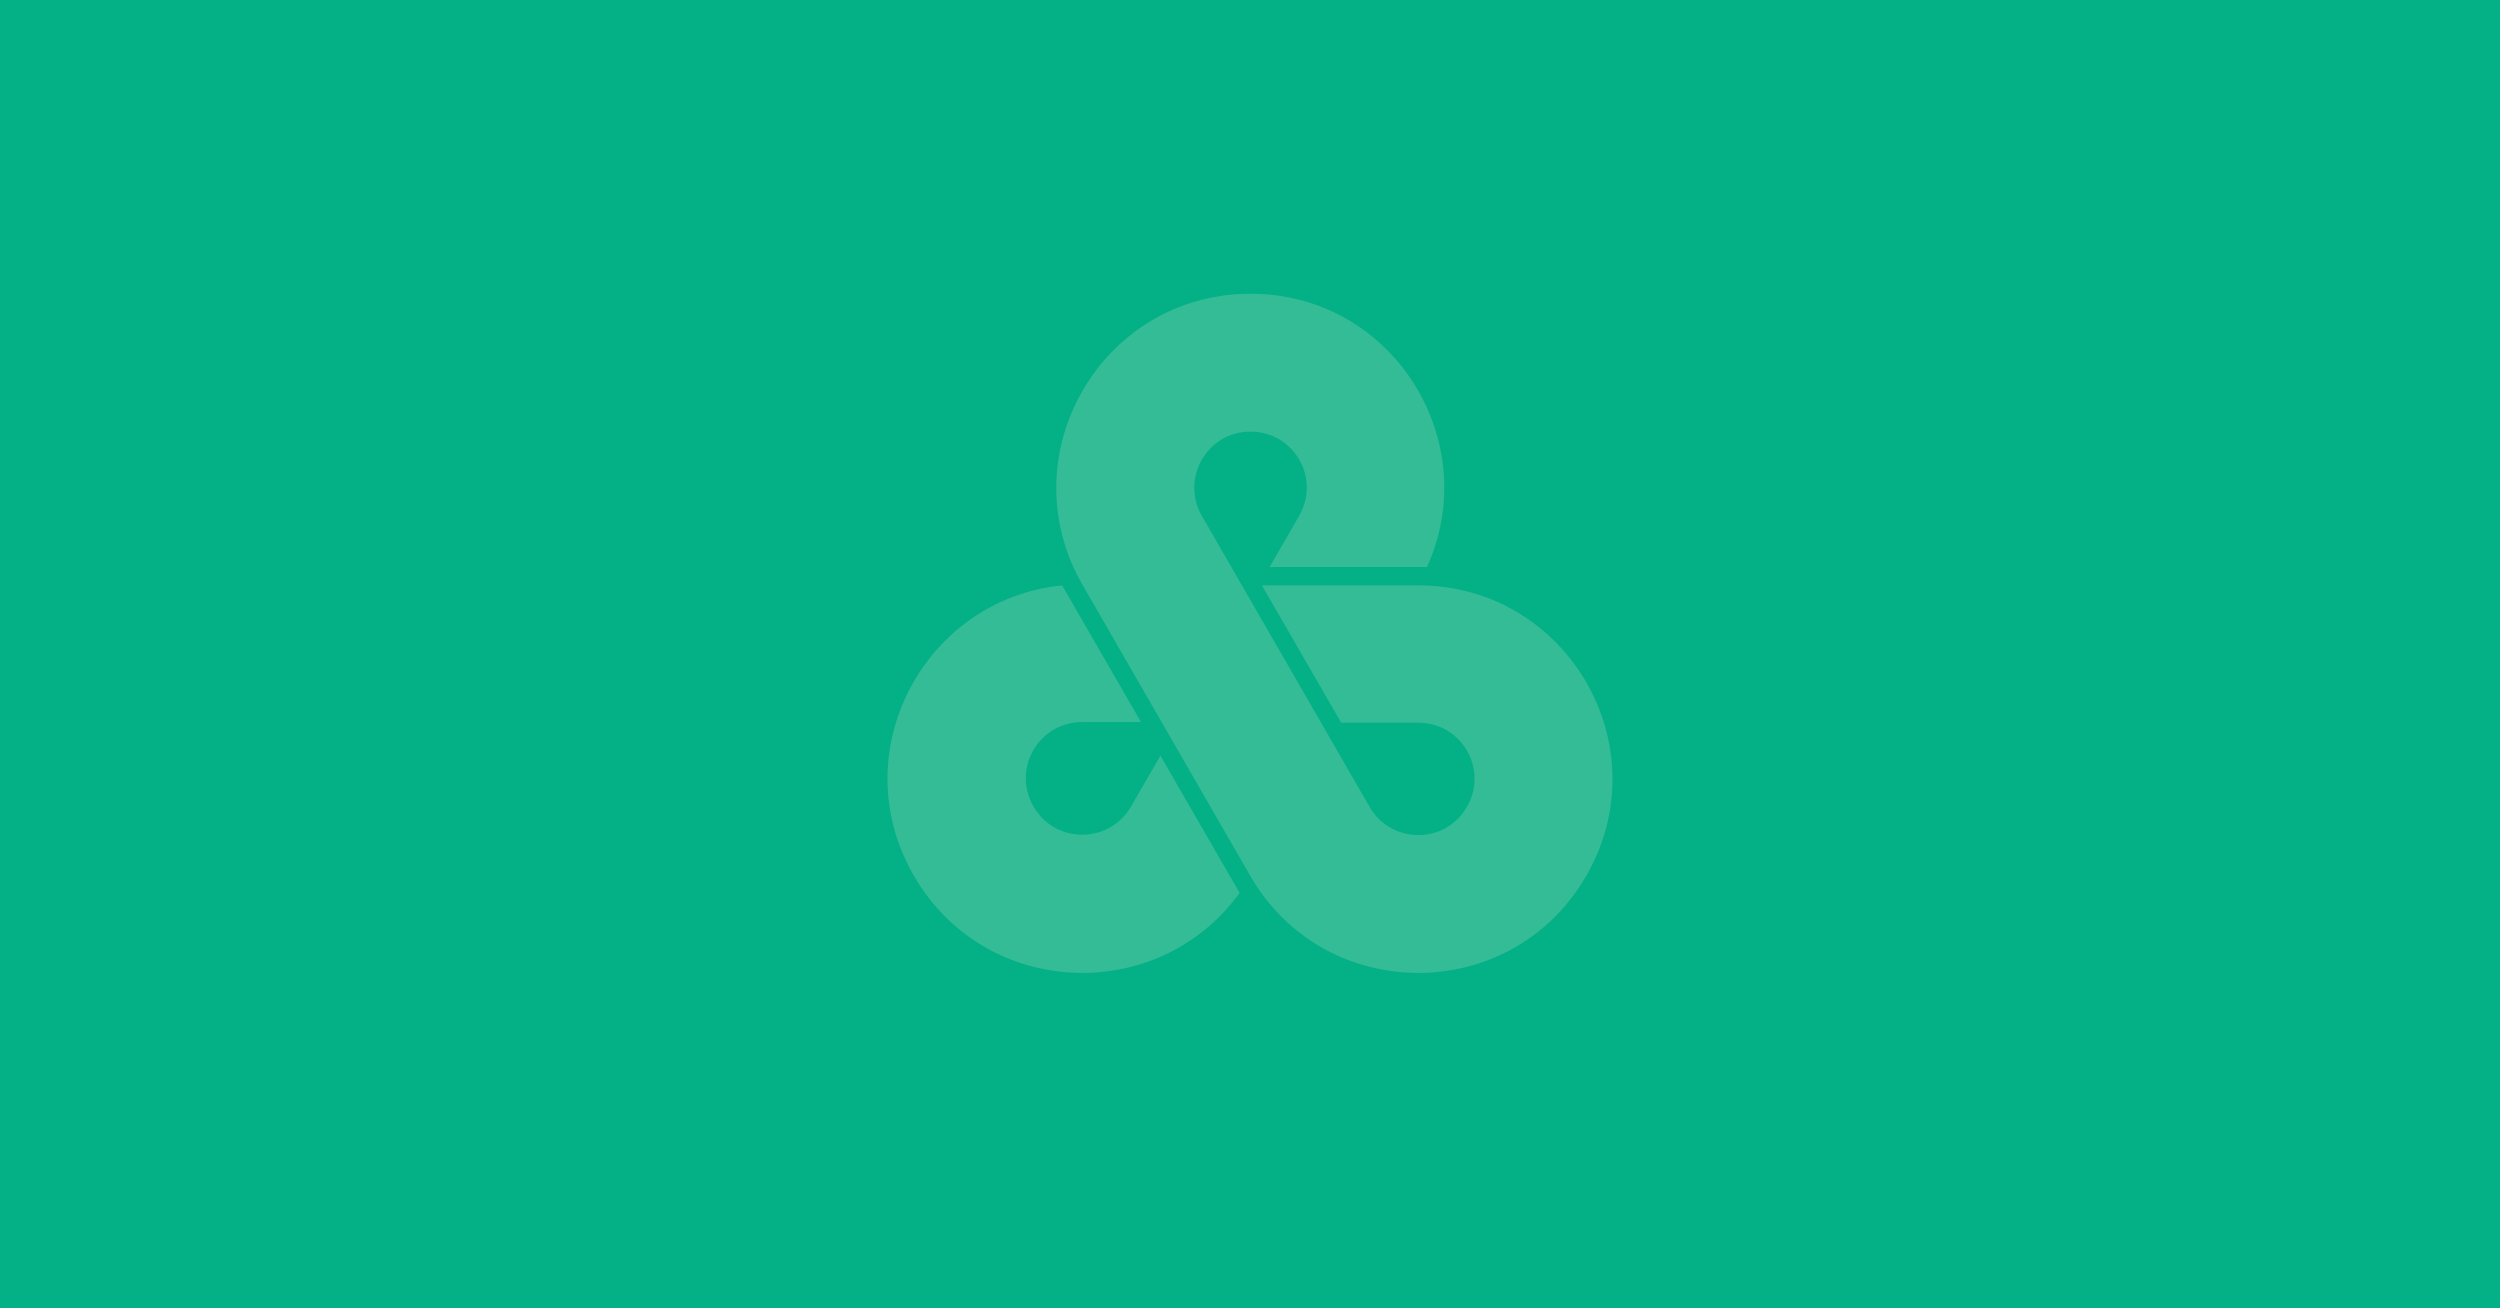
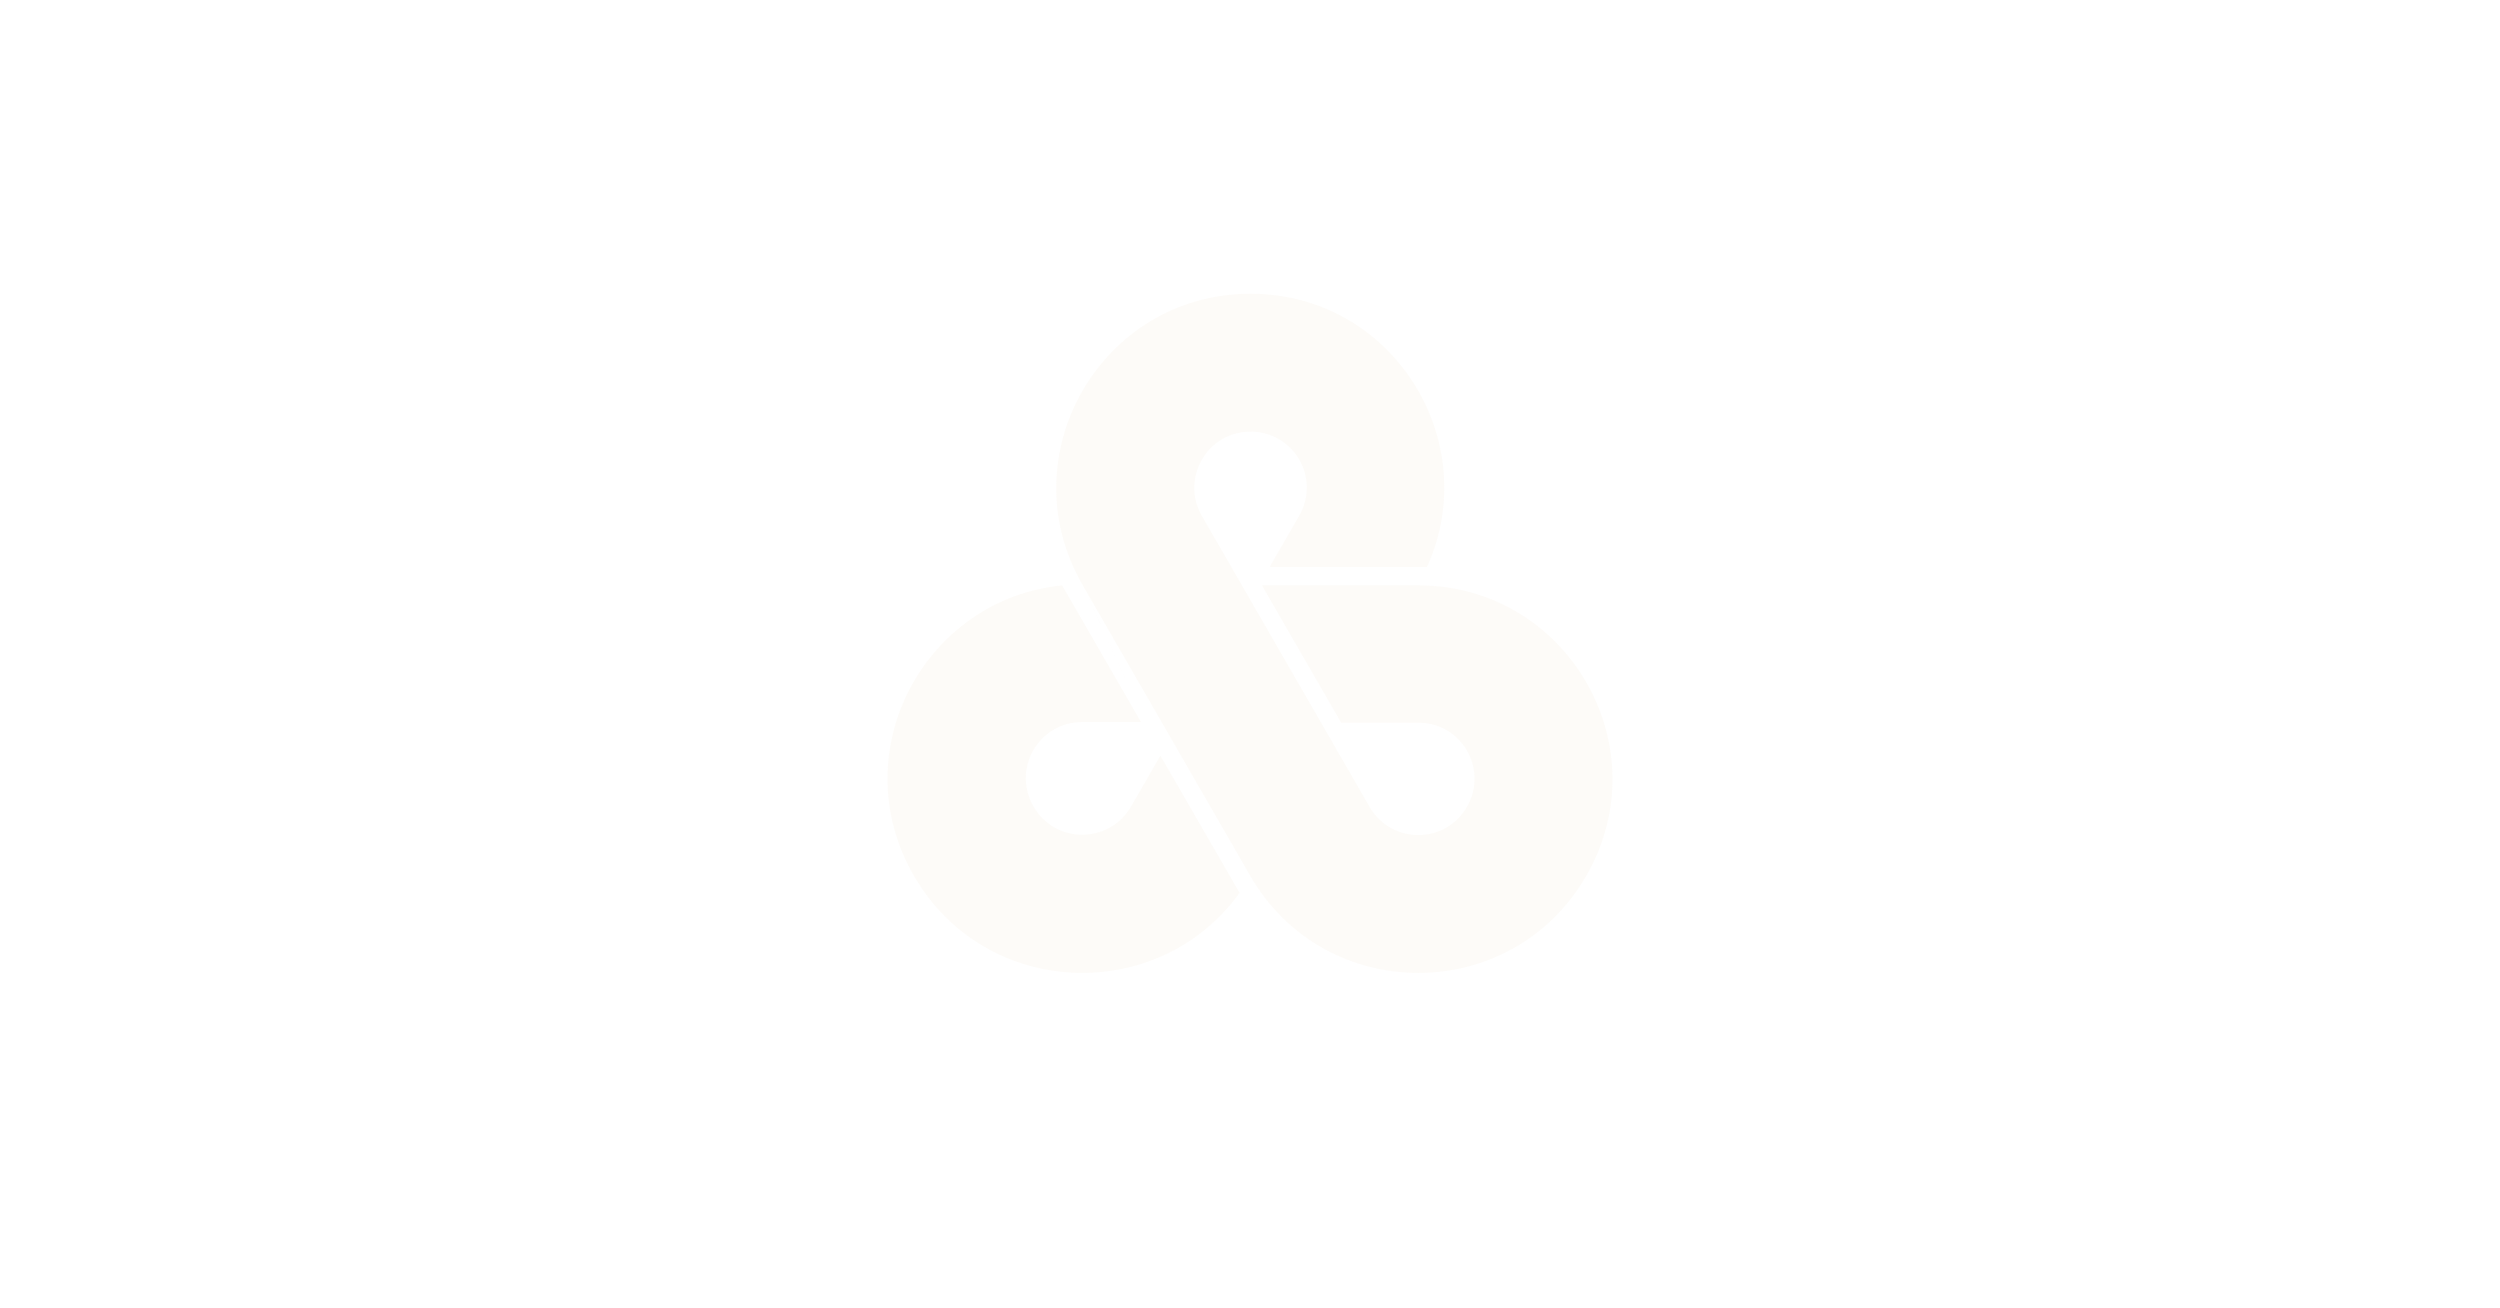
<svg xmlns="http://www.w3.org/2000/svg" width="1200px" height="628px" viewBox="0 0 1200 628" version="1.1">
  <title>Group 8</title>
  <desc>Created with Sketch.</desc>
  <g id="Page-1" stroke="none" stroke-width="1" fill="none" fill-rule="evenodd">
    <g id="Group-8">
-       <rect id="Rectangle" fill="#04B086" x="0" y="0" width="1200" height="628" />
-       <path d="M556.992,362.716 L542.895,387.138 C532.566,405.033 506.598,405.334 496.09,387.137 C485.647,369.04 498.543,346.591 519.493,346.589 L547.685,346.591 L509.827,281 C443.978,287.494 404.259,360.733 438.647,420.311 C472.912,479.678 556.189,482.428 595,428.569 L556.992,362.716 Z M519.637,280.709 C519.626,280.709 519.617,280.71 519.607,280.71 L519.605,280.709 C483.784,218.612 528.573,141 600.235,141 C668.892,141 712.338,211.992 684.94,272.171 L609.411,272.171 L623.575,247.627 C634.02,229.525 621.067,207.184 600.236,207.183 C579.283,207.187 566.596,229.775 576.895,247.626 L657.424,387.337 C667.725,405.188 693.62,405.487 704.103,387.336 C714.515,369.284 701.654,346.892 680.762,346.89 L643.764,346.892 L605.738,280.997 L680.915,280.997 C752.16,280.997 797.304,358.188 761.387,420.426 C725.555,482.521 635.982,482.524 600.144,420.437 L519.605,280.709 L519.637,280.709 Z" id="Fill-62" fill="#F5EFDF" opacity="0.2" />
+       <path d="M556.992,362.716 L542.895,387.138 C532.566,405.033 506.598,405.334 496.09,387.137 C485.647,369.04 498.543,346.591 519.493,346.589 L547.685,346.591 L509.827,281 C443.978,287.494 404.259,360.733 438.647,420.311 C472.912,479.678 556.189,482.428 595,428.569 L556.992,362.716 Z C519.626,280.709 519.617,280.71 519.607,280.71 L519.605,280.709 C483.784,218.612 528.573,141 600.235,141 C668.892,141 712.338,211.992 684.94,272.171 L609.411,272.171 L623.575,247.627 C634.02,229.525 621.067,207.184 600.236,207.183 C579.283,207.187 566.596,229.775 576.895,247.626 L657.424,387.337 C667.725,405.188 693.62,405.487 704.103,387.336 C714.515,369.284 701.654,346.892 680.762,346.89 L643.764,346.892 L605.738,280.997 L680.915,280.997 C752.16,280.997 797.304,358.188 761.387,420.426 C725.555,482.521 635.982,482.524 600.144,420.437 L519.605,280.709 L519.637,280.709 Z" id="Fill-62" fill="#F5EFDF" opacity="0.2" />
    </g>
  </g>
</svg>